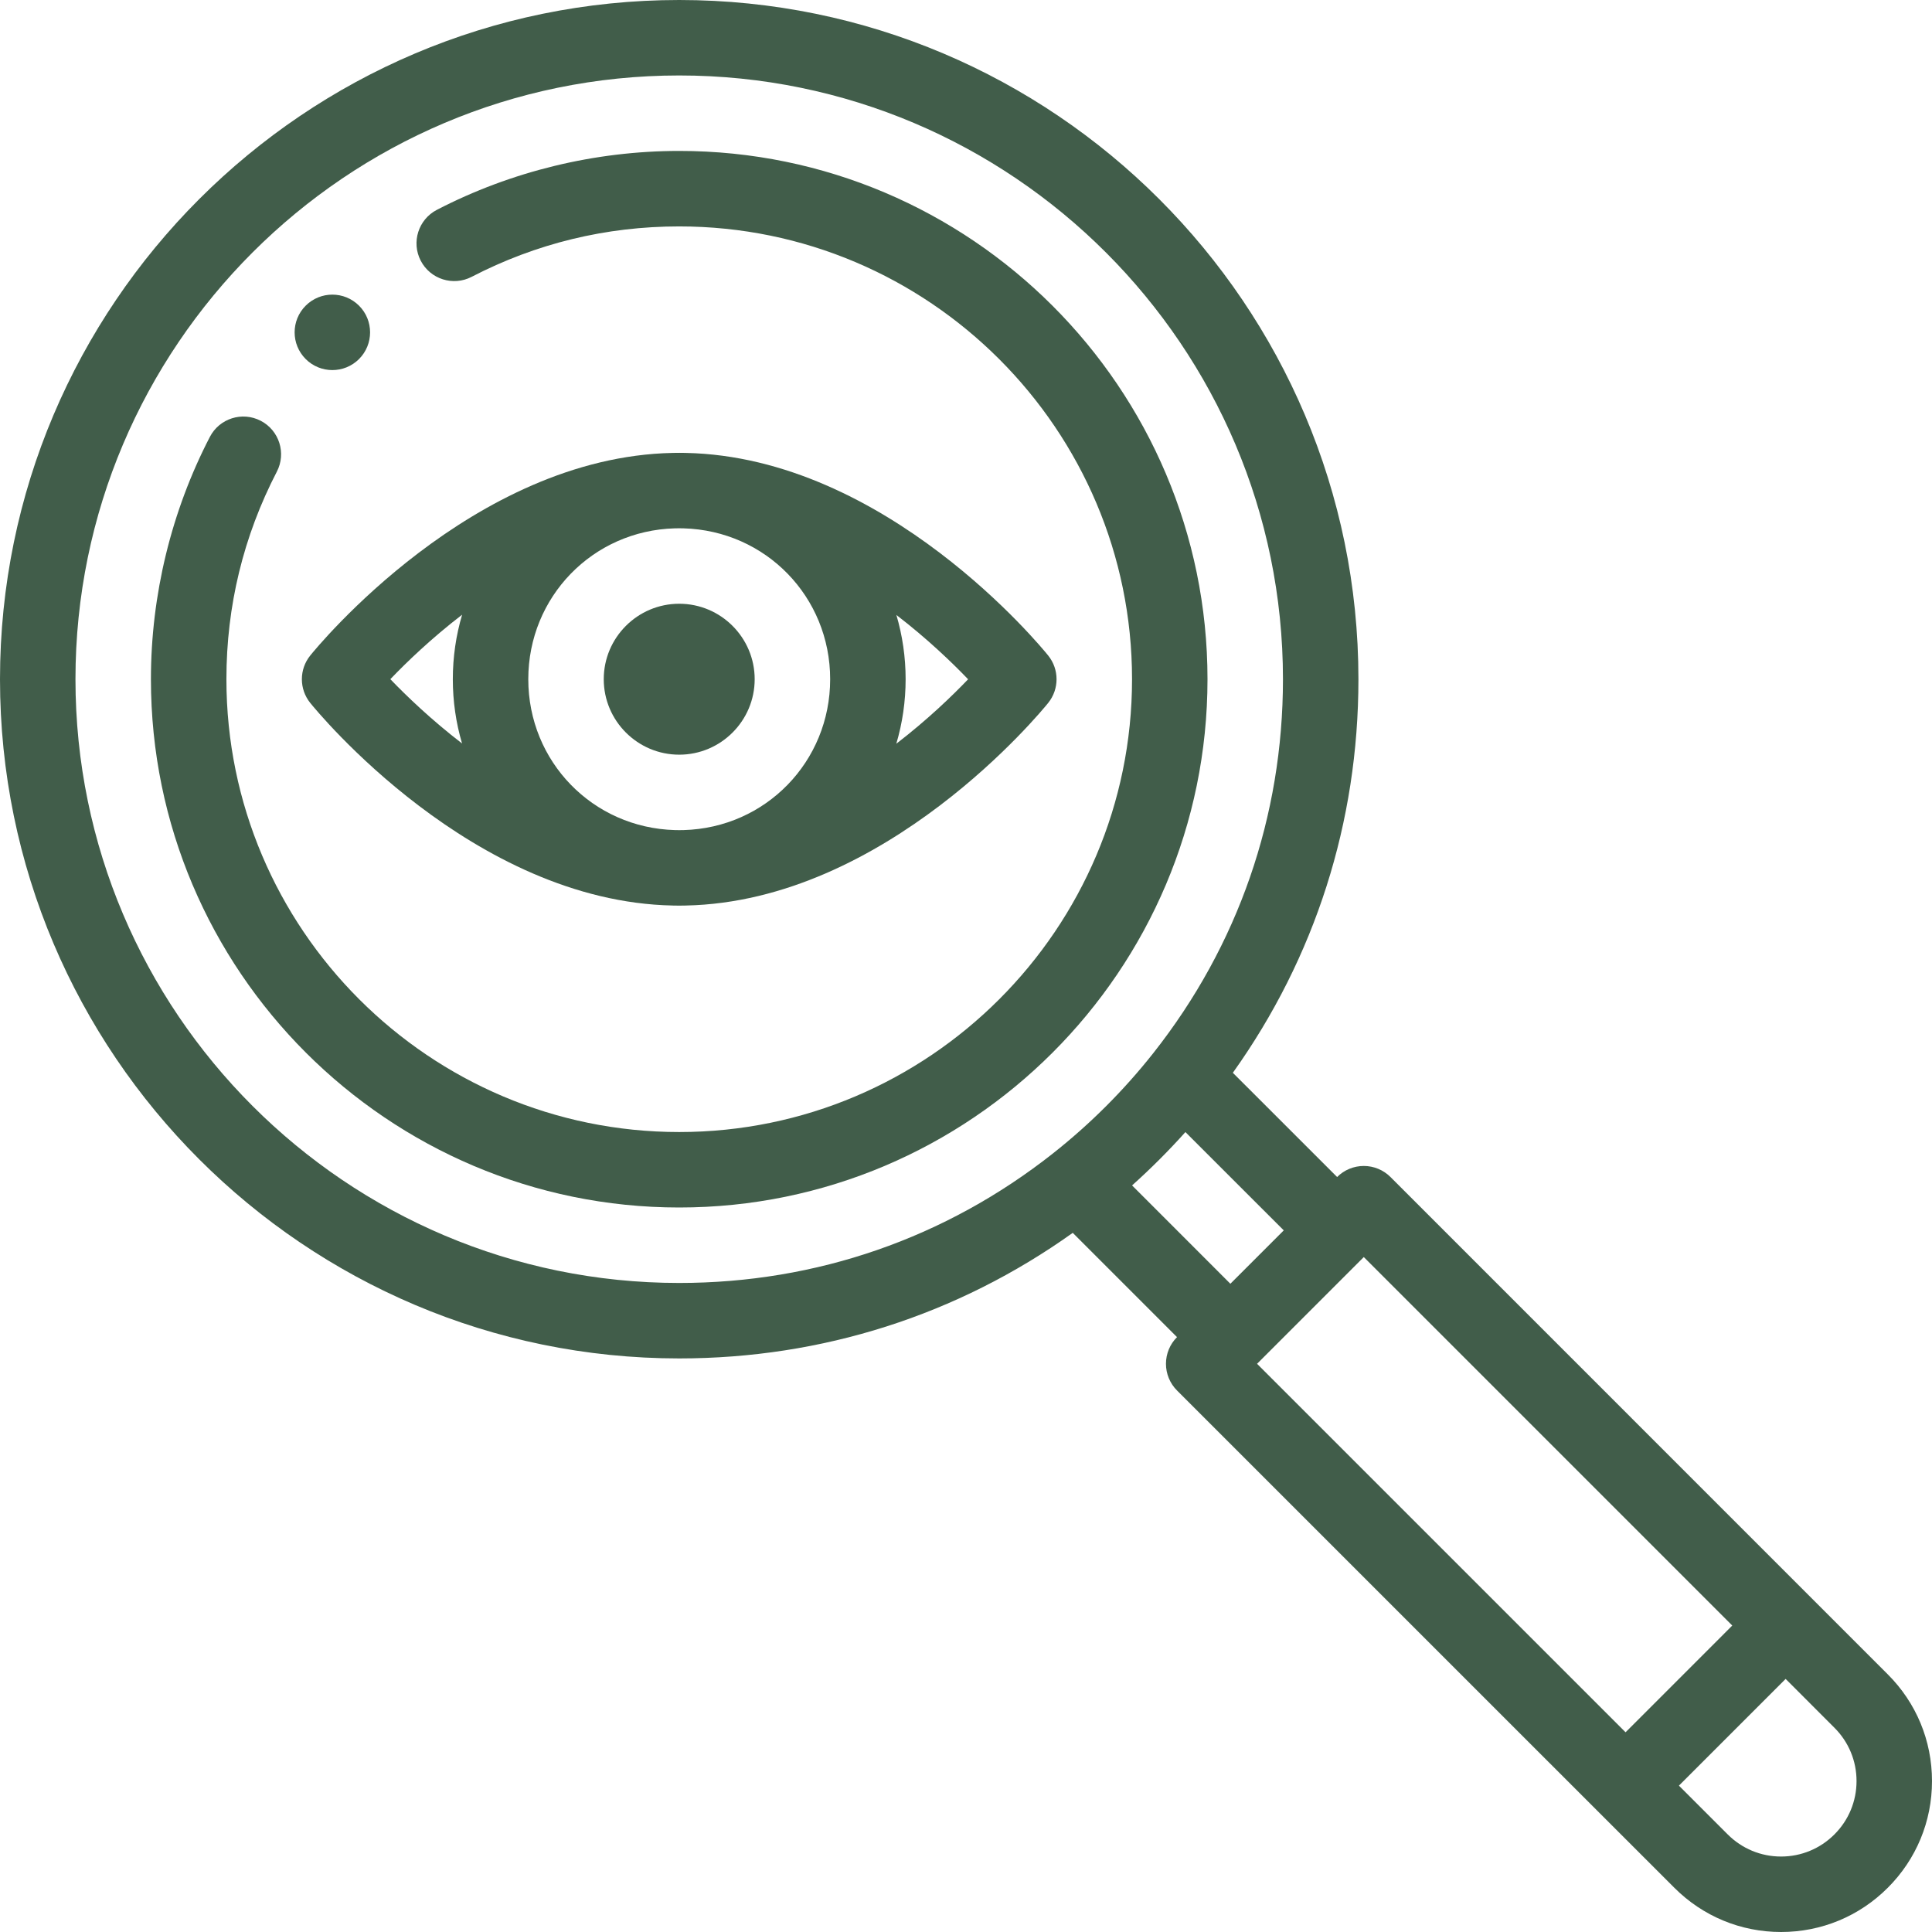
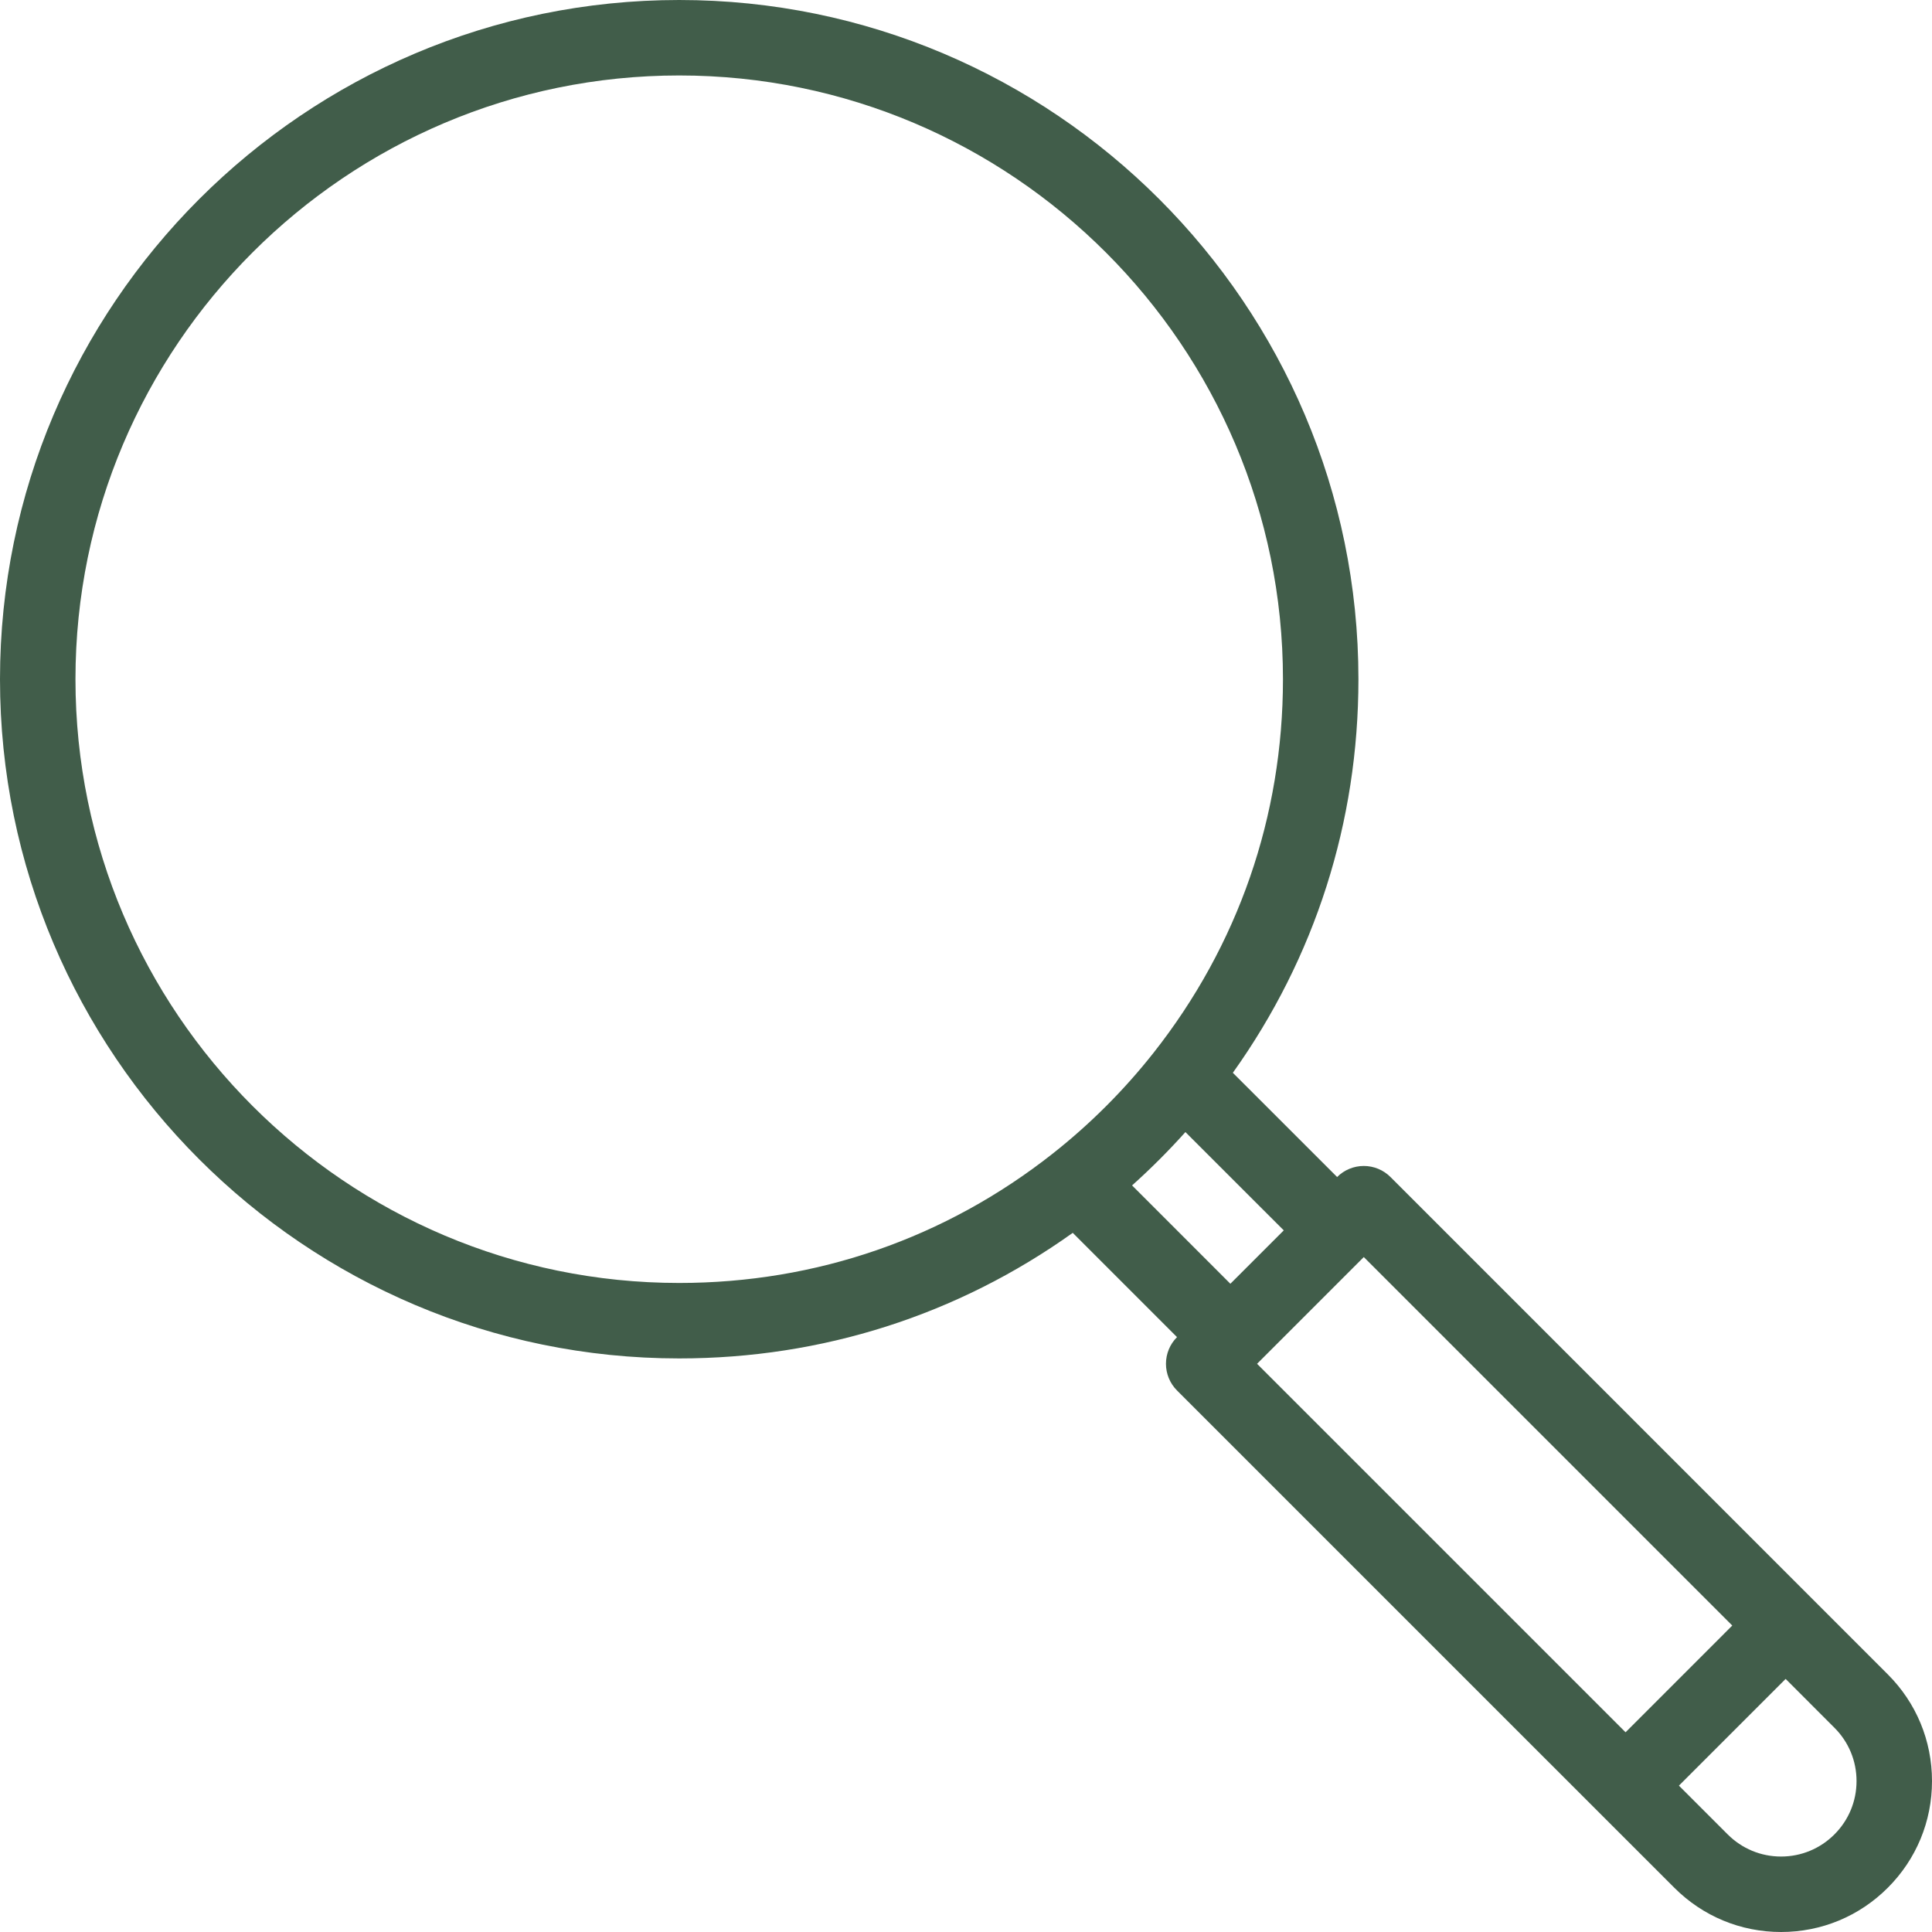
<svg xmlns="http://www.w3.org/2000/svg" width="100" height="100" viewBox="0 0 100 100" fill="none">
-   <path d="M18.584 15.822C17.82 15.059 16.584 15.059 15.822 15.822C15.059 16.584 15.059 17.82 15.822 18.584C16.584 19.346 17.82 19.346 18.584 18.584C19.346 17.82 19.346 16.584 18.584 15.822Z" fill="#415D4A" />
  <path d="M97.711 86.664L71.971 60.922C71.605 60.556 71.108 60.35 70.59 60.35C70.072 60.35 69.575 60.556 69.209 60.922L63.812 55.527C68.07 49.56 70.312 42.554 70.312 35.156C70.312 15.771 54.541 0 35.156 0C15.771 0 0 15.771 0 35.156C0 54.541 15.771 70.312 35.156 70.312C42.554 70.312 49.56 68.07 55.526 63.812L60.922 69.209C60.555 69.575 60.35 70.072 60.35 70.59C60.35 71.108 60.556 71.605 60.922 71.971L82.757 93.805L86.664 97.711C88.14 99.187 90.101 100 92.188 100C94.274 100 96.235 99.187 97.71 97.712C99.187 96.237 100 94.275 100 92.188C100 90.1 99.187 88.138 97.711 86.664ZM54.501 59.701C48.941 64.088 42.252 66.406 35.156 66.406C17.925 66.406 3.906 52.388 3.906 35.156C3.906 17.925 17.925 3.906 35.156 3.906C52.388 3.906 66.406 17.925 66.406 35.156C66.406 42.252 64.088 48.941 59.701 54.501C58.179 56.429 56.429 58.178 54.501 59.701ZM58.596 61.357C59.566 60.488 60.488 59.566 61.357 58.596L66.447 63.684L63.684 66.447L58.596 61.357ZM84.139 89.662L65.065 70.59L70.59 65.065L89.662 84.138L84.139 89.662ZM94.949 94.949C94.211 95.687 93.23 96.094 92.188 96.094C91.145 96.094 90.164 95.687 89.426 94.949L86.901 92.424L92.424 86.901L94.949 89.427C95.687 90.164 96.094 91.144 96.094 92.188C96.094 93.231 95.687 94.211 94.949 94.949Z" fill="#415D4A" />
-   <path d="M35.156 7.812C30.8 7.812 26.462 8.867 22.613 10.861C21.655 11.358 21.281 12.537 21.777 13.494C22.274 14.452 23.453 14.826 24.41 14.33C27.754 12.597 31.369 11.719 35.156 11.719C48.08 11.719 58.594 22.233 58.594 35.156C58.594 48.08 48.08 58.594 35.156 58.594C22.233 58.594 11.719 48.08 11.719 35.156C11.719 31.37 12.597 27.756 14.33 24.412C14.826 23.454 14.452 22.276 13.495 21.78C12.537 21.283 11.358 21.657 10.862 22.615C8.867 26.465 7.812 30.801 7.812 35.156C7.812 50.234 20.079 62.5 35.156 62.5C50.234 62.5 62.5 50.234 62.5 35.156C62.5 20.079 50.234 7.812 35.156 7.812Z" fill="#415D4A" />
-   <path d="M54.255 33.931C53.917 33.511 45.855 23.652 35.492 23.443C35.488 23.443 35.485 23.442 35.481 23.442C35.478 23.442 35.474 23.442 35.471 23.442C35.469 23.442 35.467 23.442 35.465 23.442C35.464 23.442 35.464 23.442 35.464 23.442C35.464 23.442 35.464 23.442 35.464 23.442C35.265 23.438 35.07 23.437 34.853 23.442C34.851 23.442 34.85 23.442 34.848 23.442C34.846 23.442 34.843 23.442 34.84 23.442C34.837 23.442 34.834 23.442 34.831 23.442C34.827 23.442 34.824 23.443 34.82 23.443C24.457 23.652 16.396 33.511 16.057 33.931C15.481 34.646 15.481 35.666 16.057 36.382C16.396 36.802 24.464 46.669 34.833 46.87C34.836 46.87 34.839 46.871 34.841 46.871C34.945 46.873 35.05 46.875 35.156 46.875C35.256 46.875 35.354 46.873 35.46 46.871C35.461 46.871 35.462 46.871 35.464 46.871C35.465 46.871 35.466 46.871 35.467 46.871C35.472 46.87 35.476 46.87 35.481 46.87C35.485 46.87 35.488 46.87 35.492 46.87C45.855 46.66 53.917 36.802 54.255 36.382C54.831 35.666 54.831 34.646 54.255 33.931ZM23.916 38.482C22.32 37.255 21.041 36.025 20.204 35.154C21.041 34.279 22.321 33.046 23.919 31.817C23.602 32.888 23.438 34.011 23.438 35.156C23.438 36.297 23.601 37.415 23.916 38.482ZM35.384 42.965C35.233 42.969 35.069 42.968 34.938 42.965C30.68 42.849 27.344 39.419 27.344 35.156C27.344 30.894 30.68 27.464 34.928 27.347C35.004 27.346 35.079 27.344 35.156 27.344C35.231 27.344 35.305 27.345 35.379 27.347C39.635 27.466 42.969 30.895 42.969 35.156C42.969 39.419 39.633 42.849 35.384 42.965ZM46.393 38.495C46.71 37.424 46.875 36.302 46.875 35.156C46.875 34.015 46.711 32.898 46.397 31.831C47.993 33.057 49.272 34.287 50.109 35.159C49.272 36.033 47.992 37.266 46.393 38.495Z" fill="#415D4A" />
-   <path d="M35.156 31.25C33.002 31.25 31.25 33.002 31.25 35.156C31.25 37.31 33.002 39.062 35.156 39.062C37.31 39.062 39.062 37.31 39.062 35.156C39.062 33.002 37.31 31.25 35.156 31.25Z" fill="#415D4A" />
</svg>